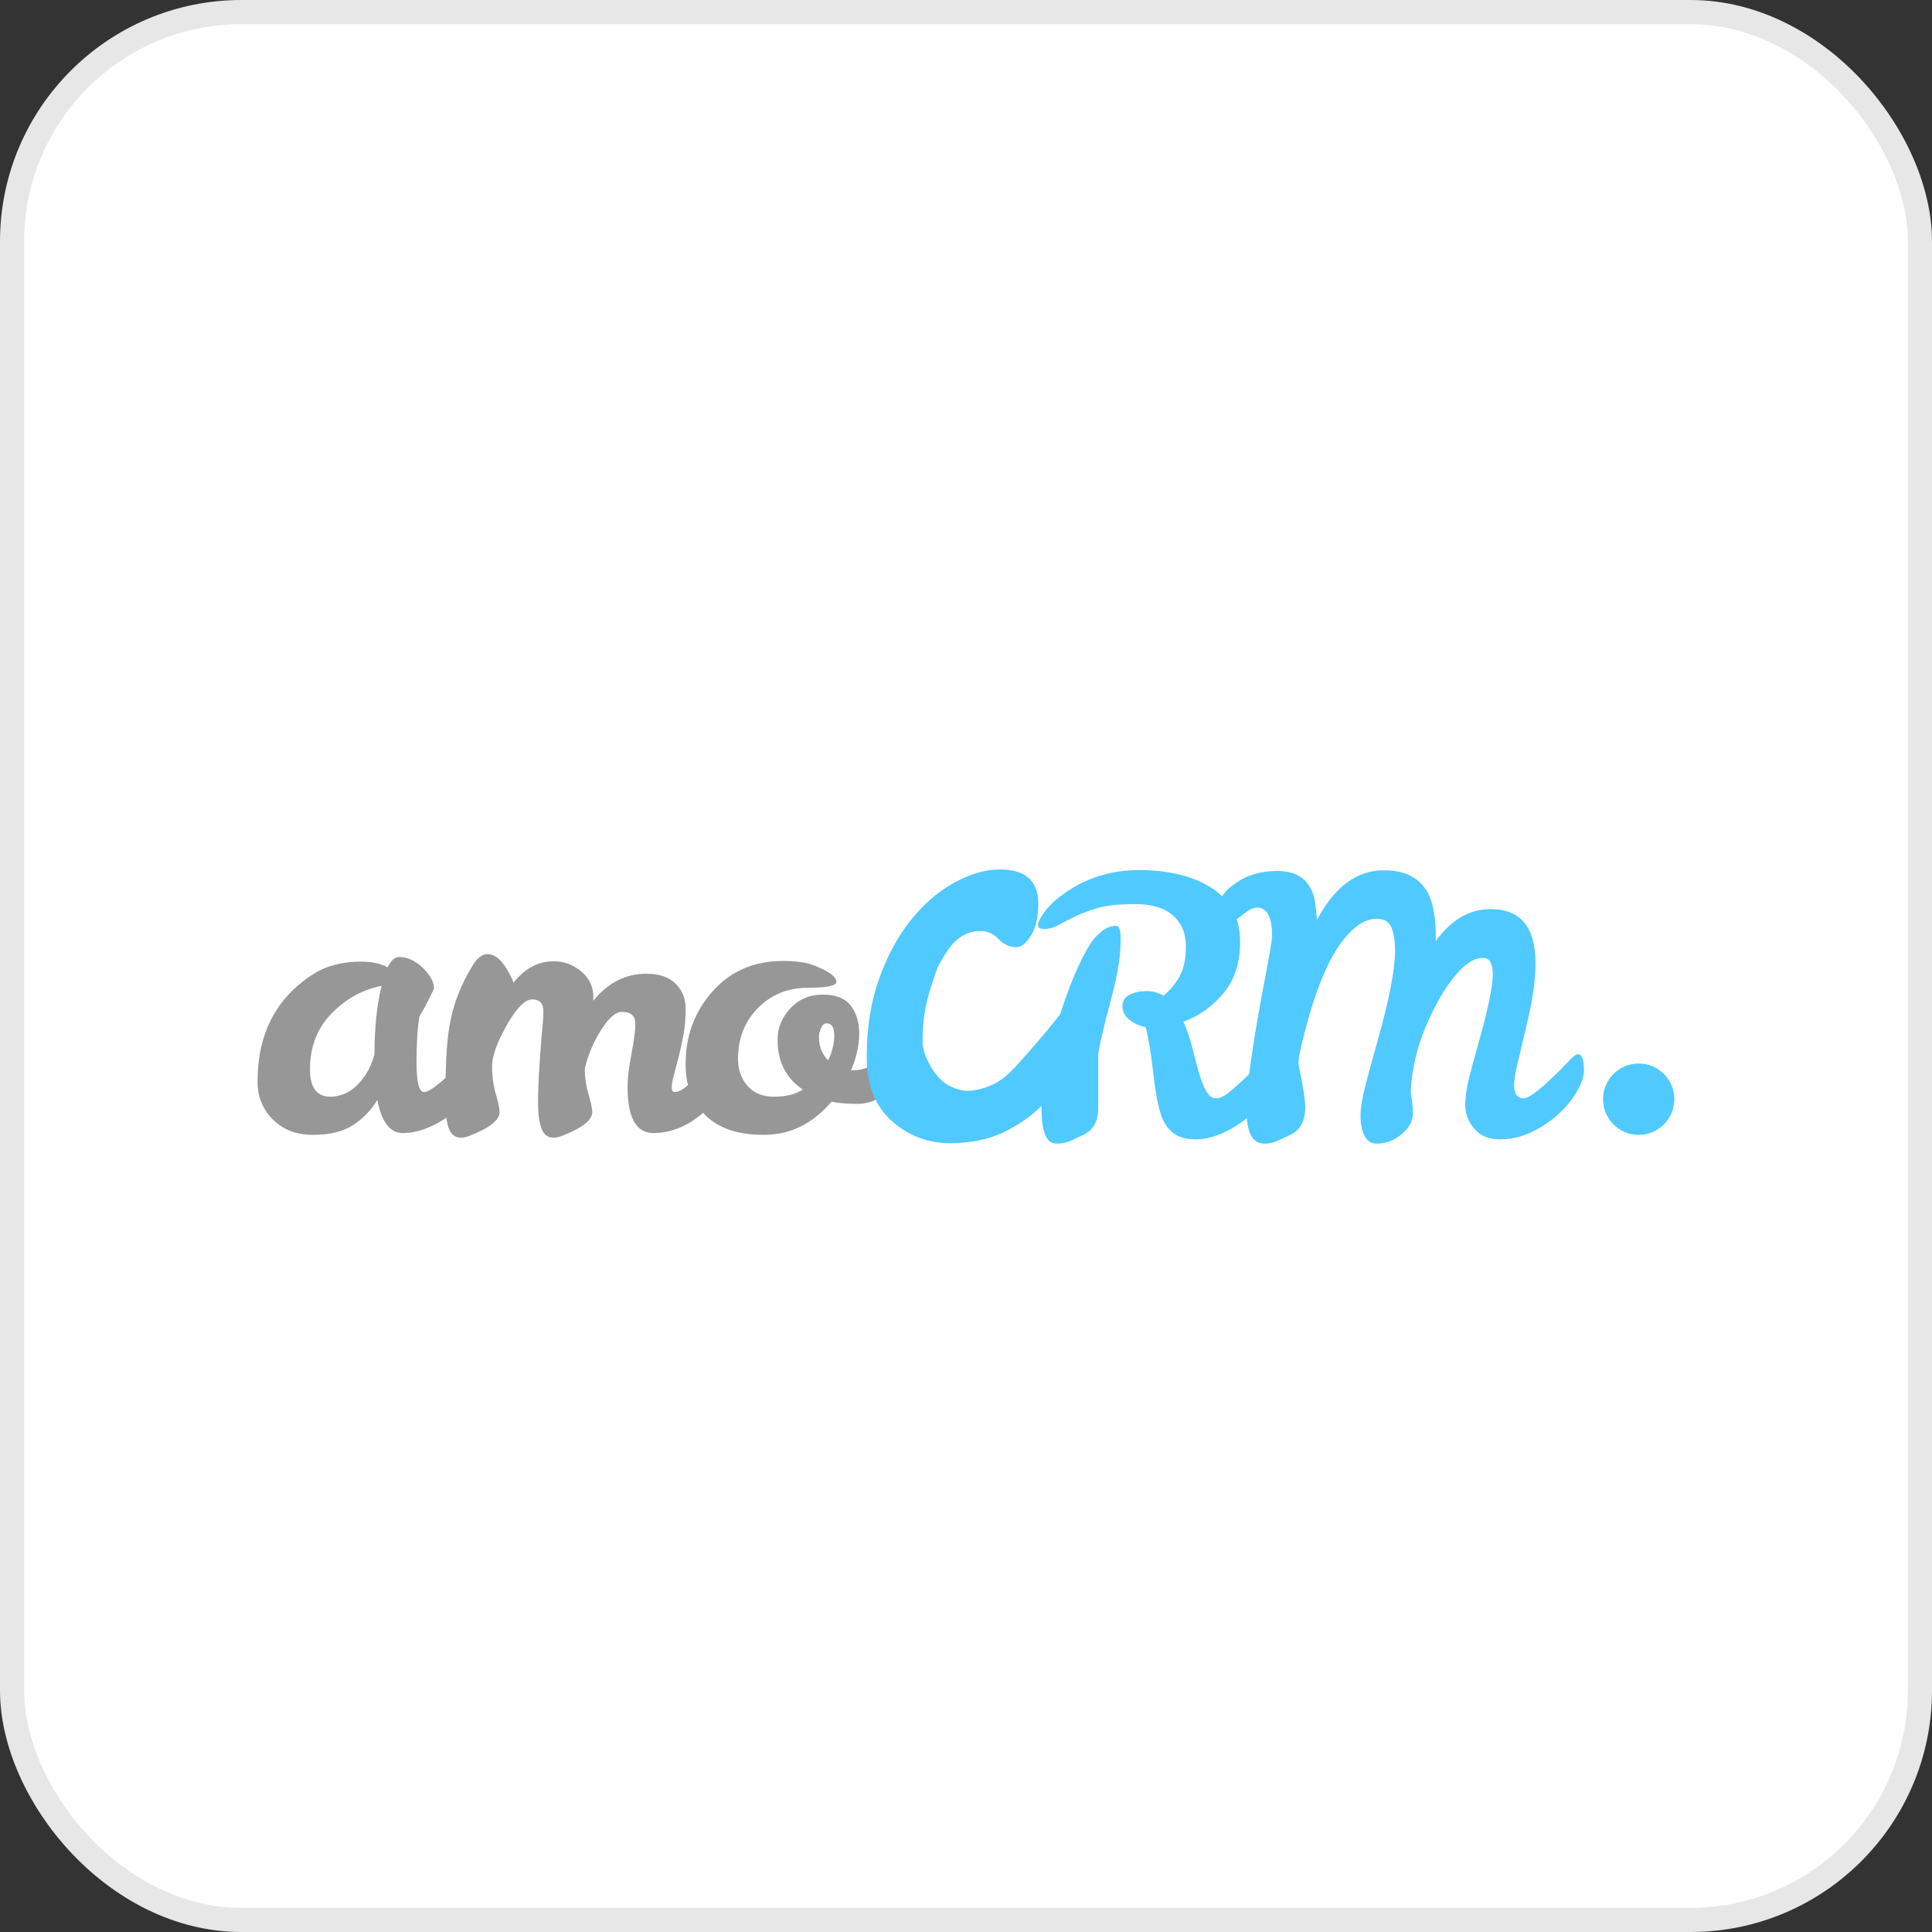
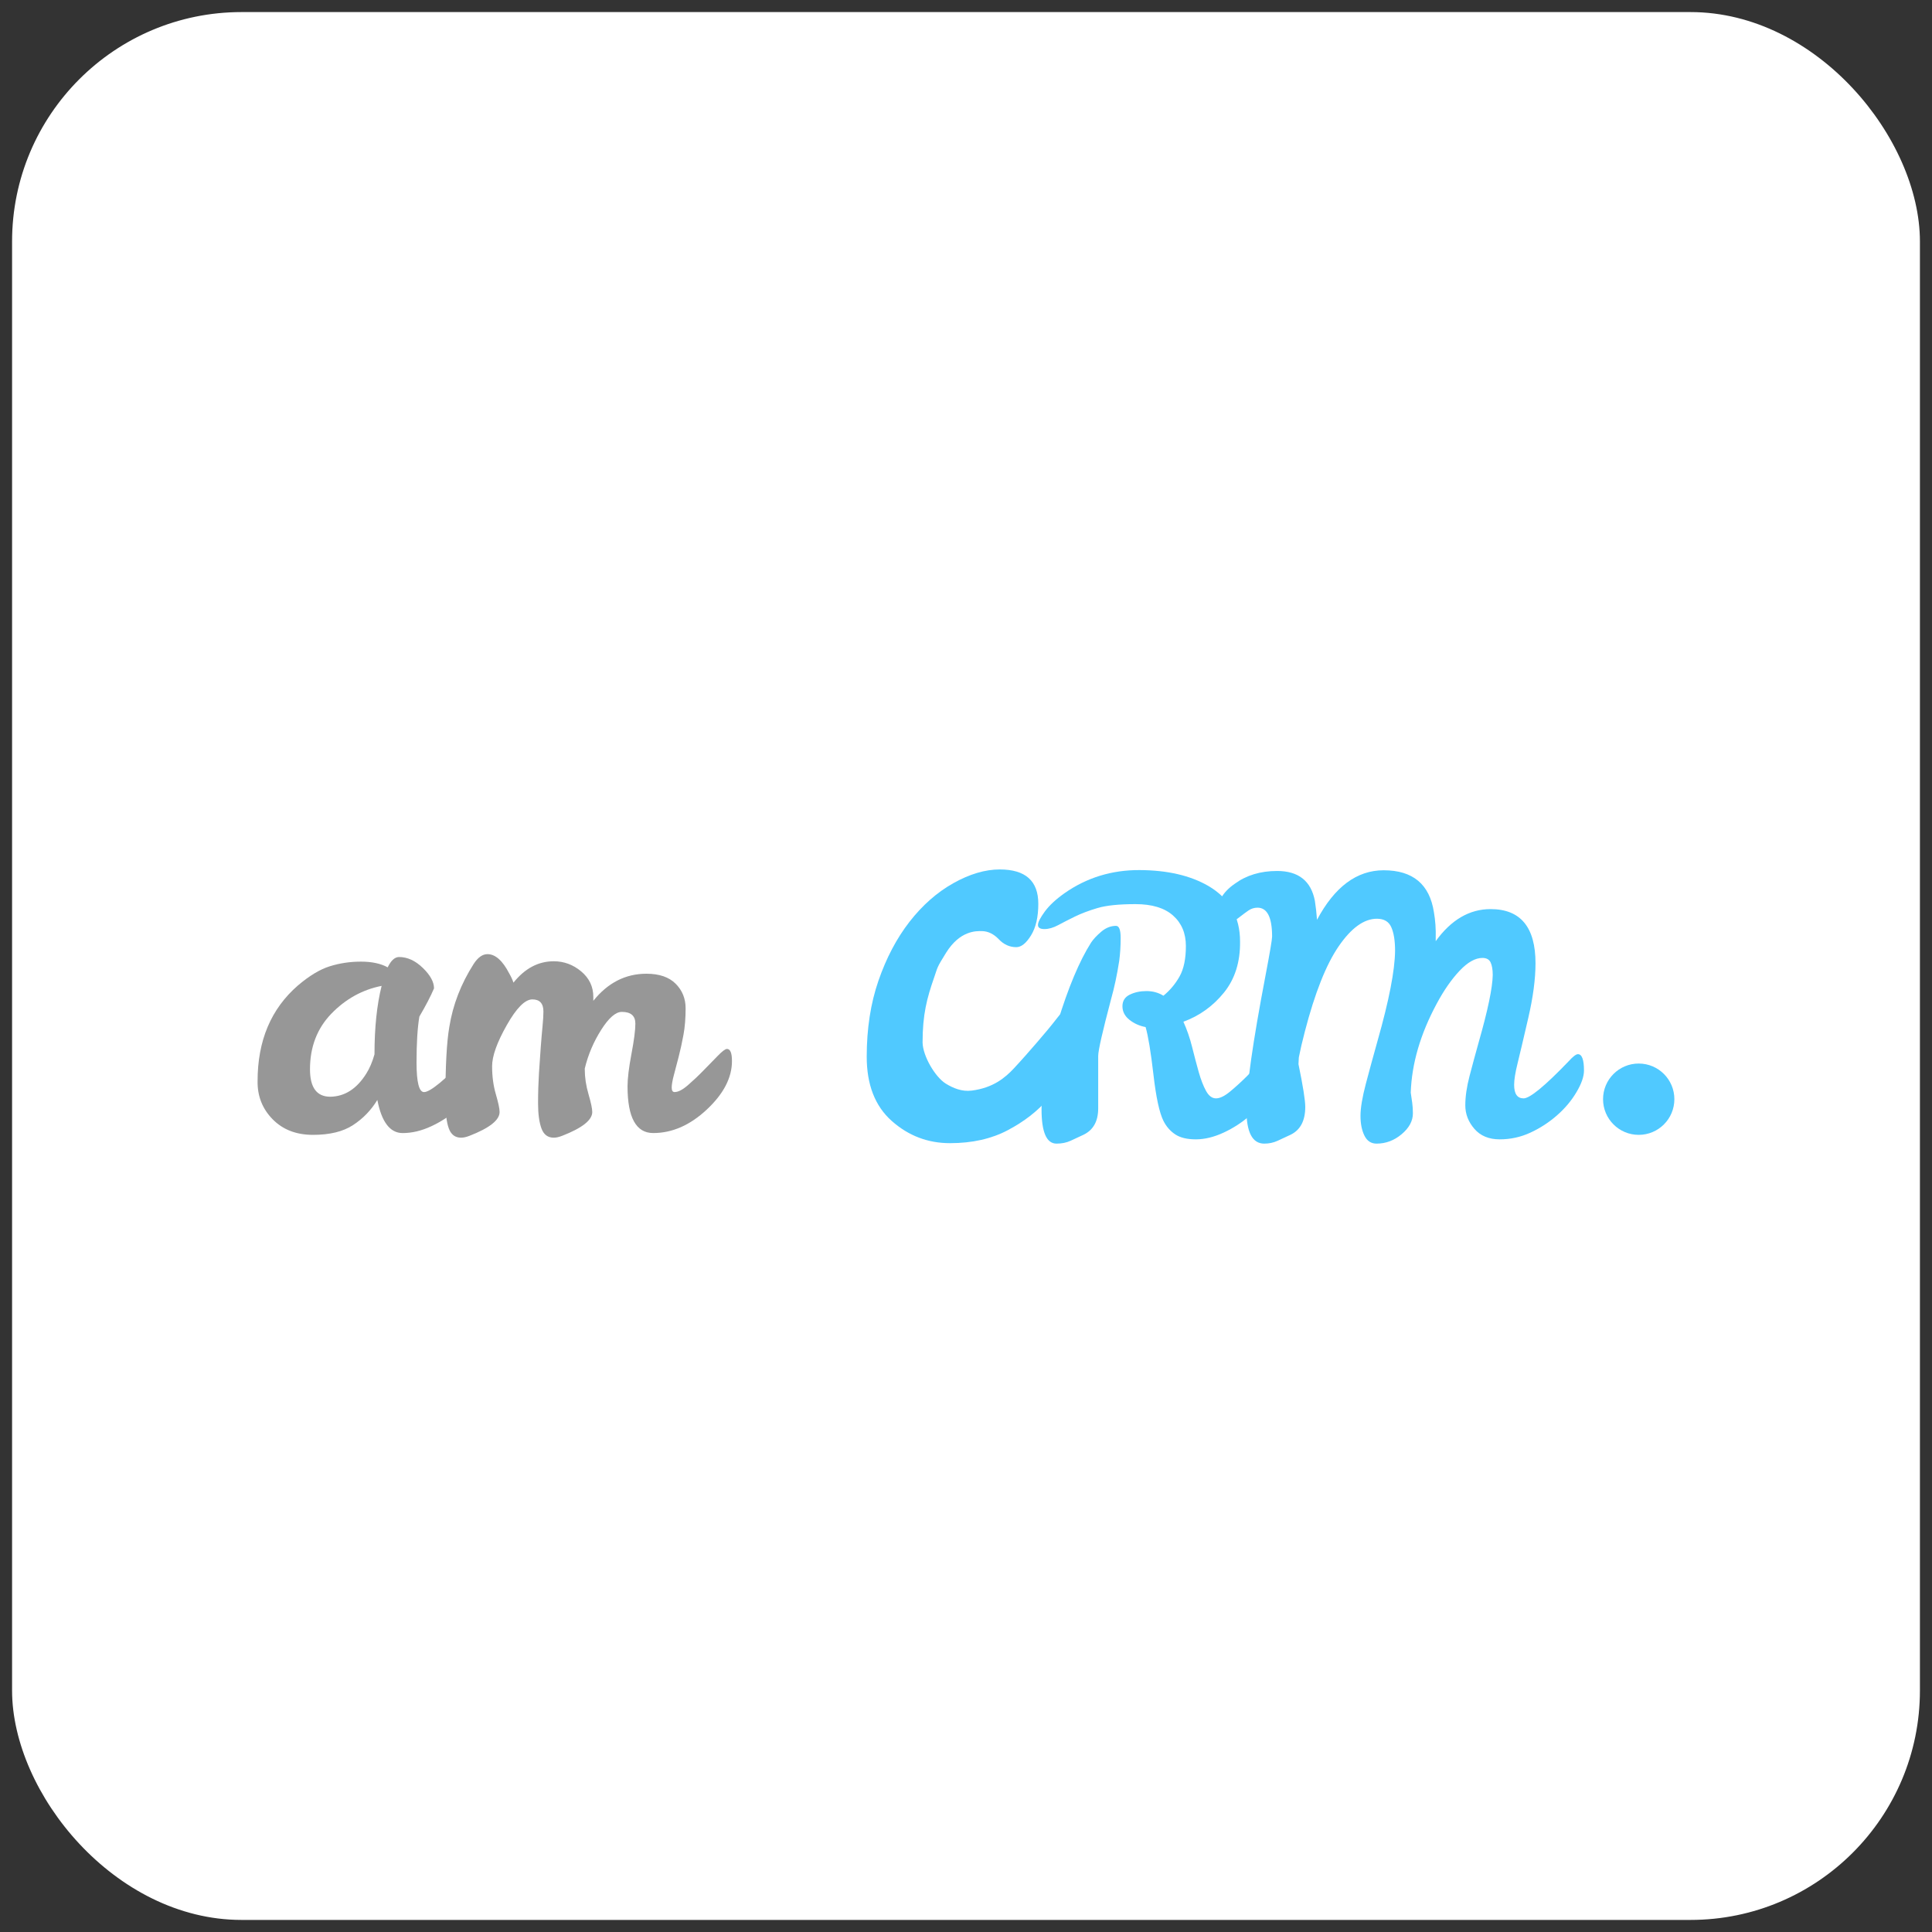
<svg xmlns="http://www.w3.org/2000/svg" width="80" height="80" viewBox="0 0 80 80" fill="none">
  <rect x="0" y="0" width="80" height="80" fill="#333333" stroke="none" />
  <rect x="0.5" y="0.5" width="79" height="79" rx="9.5" fill="white" />
  <path d="M12.836 44.276C12.836 45.035 13.116 45.413 13.677 45.413C14.277 45.404 14.774 45.084 15.168 44.454C15.305 44.238 15.418 43.972 15.507 43.657C15.507 42.555 15.605 41.611 15.802 40.823C15.005 40.981 14.312 41.364 13.721 41.974C13.131 42.584 12.836 43.352 12.836 44.276ZM19.802 43.391C19.979 43.391 20.067 43.618 20.067 44.07C20.067 44.316 19.964 44.614 19.758 44.963C19.551 45.312 19.283 45.632 18.953 45.922C18.623 46.212 18.257 46.451 17.854 46.638C17.45 46.825 17.057 46.918 16.673 46.918C16.151 46.918 15.802 46.461 15.625 45.546C15.369 45.969 15.034 46.316 14.621 46.586C14.208 46.857 13.655 46.992 12.961 46.992C12.267 46.992 11.709 46.776 11.286 46.343C10.863 45.91 10.656 45.383 10.666 44.764C10.666 43.091 11.222 41.773 12.334 40.808C12.806 40.405 13.247 40.139 13.655 40.012C14.063 39.884 14.494 39.819 14.946 39.819C15.399 39.819 15.768 39.898 16.053 40.056C16.191 39.771 16.348 39.628 16.525 39.628C16.87 39.628 17.197 39.778 17.507 40.078C17.817 40.378 17.972 40.661 17.972 40.926C17.834 41.251 17.632 41.64 17.366 42.093C17.288 42.545 17.248 43.18 17.248 43.996C17.248 44.813 17.352 45.221 17.558 45.221C17.814 45.221 18.434 44.71 19.418 43.687C19.595 43.49 19.723 43.391 19.802 43.391Z" fill="#979797" />
  <path d="M26.309 42.386C26.309 42.062 26.122 41.9 25.749 41.9C25.493 41.9 25.207 42.148 24.893 42.645C24.578 43.142 24.351 43.675 24.214 44.246V44.275C24.214 44.61 24.265 44.955 24.369 45.309C24.472 45.663 24.524 45.909 24.524 46.047C24.524 46.381 24.105 46.711 23.269 47.035C23.141 47.084 23.028 47.109 22.93 47.109C22.684 47.109 22.514 46.981 22.42 46.725C22.327 46.47 22.28 46.123 22.28 45.685C22.28 45.247 22.293 44.834 22.317 44.446C22.342 44.057 22.367 43.698 22.391 43.368C22.416 43.038 22.44 42.748 22.465 42.497C22.489 42.246 22.502 42.042 22.502 41.885C22.502 41.55 22.349 41.383 22.044 41.383C21.739 41.383 21.385 41.74 20.982 42.453C20.578 43.166 20.377 43.732 20.377 44.15C20.377 44.569 20.428 44.955 20.532 45.309C20.635 45.663 20.687 45.909 20.687 46.047C20.687 46.381 20.268 46.711 19.432 47.035C19.304 47.084 19.191 47.109 19.093 47.109C18.847 47.109 18.677 46.981 18.584 46.725C18.49 46.47 18.443 46.076 18.443 45.544C18.443 44.148 18.497 43.139 18.606 42.519C18.753 41.604 19.088 40.739 19.609 39.922C19.786 39.646 19.978 39.509 20.185 39.509C20.509 39.509 20.81 39.774 21.085 40.306C21.164 40.444 21.223 40.571 21.262 40.689C21.734 40.099 22.29 39.804 22.93 39.804C23.353 39.804 23.732 39.944 24.066 40.224C24.401 40.505 24.568 40.857 24.568 41.279V41.442C25.168 40.694 25.901 40.32 26.767 40.32C27.298 40.32 27.702 40.458 27.977 40.734C28.252 41.009 28.39 41.349 28.39 41.752C28.39 42.156 28.361 42.519 28.302 42.844C28.242 43.169 28.176 43.474 28.102 43.759C28.029 44.044 27.962 44.297 27.903 44.519C27.844 44.74 27.814 44.913 27.814 45.035C27.814 45.159 27.854 45.22 27.933 45.22C28.08 45.22 28.262 45.127 28.479 44.94C28.695 44.753 28.912 44.549 29.128 44.327C29.345 44.106 29.544 43.902 29.726 43.715C29.908 43.528 30.033 43.434 30.102 43.434C30.24 43.434 30.309 43.602 30.309 43.936C30.309 44.625 29.962 45.294 29.268 45.943C28.575 46.592 27.834 46.917 27.047 46.917C26.339 46.917 25.985 46.273 25.985 44.984C25.985 44.659 26.039 44.211 26.147 43.641C26.255 43.071 26.309 42.652 26.309 42.386Z" fill="#979797" />
-   <path d="M34.294 43.907C34.461 43.553 34.545 43.209 34.545 42.875C34.545 42.54 34.437 42.373 34.22 42.373C34.132 42.373 34.058 42.437 33.999 42.565C33.94 42.693 33.91 42.816 33.91 42.934C33.91 43.327 34.038 43.652 34.294 43.907ZM34.427 45.62C33.65 46.535 32.717 46.992 31.63 46.992C30.543 46.992 29.729 46.714 29.188 46.158C28.647 45.602 28.381 44.911 28.391 44.085C28.381 42.914 28.75 41.906 29.498 41.059C30.245 40.213 31.225 39.79 32.435 39.79C32.986 39.79 33.428 39.859 33.763 39.997C34.343 40.233 34.634 40.454 34.634 40.661C34.634 40.818 34.227 40.9 33.416 40.904C32.604 40.909 31.925 41.19 31.379 41.745C30.834 42.301 30.56 43.002 30.56 43.849C30.56 44.291 30.691 44.663 30.951 44.963C31.212 45.263 31.581 45.413 32.058 45.413C32.535 45.413 32.931 45.315 33.246 45.118C32.547 44.645 32.198 43.962 32.198 43.066C32.188 42.594 32.358 42.164 32.708 41.775C33.057 41.387 33.505 41.19 34.051 41.185C34.596 41.18 34.987 41.33 35.224 41.635C35.46 41.94 35.578 42.331 35.578 42.808C35.578 43.285 35.465 43.79 35.239 44.321H35.327C35.76 44.311 36.134 44.159 36.449 43.863C36.567 43.745 36.667 43.642 36.751 43.553C36.835 43.465 36.921 43.421 37.01 43.421C37.147 43.421 37.216 43.583 37.216 43.907C37.216 44.508 37.039 44.958 36.685 45.258C36.331 45.558 35.94 45.708 35.512 45.708C35.084 45.708 34.722 45.679 34.427 45.62Z" fill="#979797" />
  <path d="M69.332 45.515C69.332 46.331 68.671 46.992 67.855 46.992C67.04 46.992 66.379 46.331 66.379 45.515C66.379 44.699 67.041 44.038 67.856 44.039C68.671 44.039 69.332 44.7 69.332 45.515Z" fill="#50C9FF" />
  <path d="M46.212 38.338C46.34 38.338 46.404 38.505 46.404 38.84C46.404 39.174 46.384 39.489 46.345 39.784C46.257 40.355 46.144 40.886 46.006 41.378C45.652 42.716 45.474 43.498 45.474 43.724V45.894C45.474 46.425 45.273 46.789 44.87 46.986C44.682 47.075 44.503 47.158 44.331 47.237C44.158 47.316 43.964 47.355 43.748 47.355C43.335 47.355 43.128 46.881 43.128 45.931C43.128 44.982 43.349 43.783 43.792 42.337C44.235 40.891 44.697 39.789 45.179 39.031C45.277 38.884 45.42 38.732 45.607 38.574C45.794 38.417 45.996 38.338 46.212 38.338ZM52.632 43.651C52.799 43.651 52.883 43.877 52.883 44.33C52.883 44.576 52.78 44.874 52.573 45.223C52.366 45.572 52.098 45.892 51.769 46.182C51.439 46.472 51.073 46.711 50.669 46.898C50.266 47.085 49.882 47.178 49.518 47.178C49.154 47.178 48.869 47.109 48.662 46.971C48.456 46.834 48.293 46.647 48.175 46.411C48.008 46.076 47.87 45.439 47.762 44.499C47.653 43.56 47.545 42.903 47.437 42.529C47.181 42.48 46.958 42.38 46.766 42.227C46.574 42.074 46.478 41.887 46.478 41.666C46.478 41.445 46.579 41.285 46.781 41.186C46.982 41.088 47.213 41.038 47.474 41.038C47.734 41.038 47.969 41.103 48.175 41.231C48.451 41.004 48.674 40.736 48.847 40.426C49.019 40.116 49.105 39.698 49.105 39.172C49.105 38.646 48.928 38.225 48.574 37.91C48.219 37.595 47.701 37.438 47.017 37.438C46.333 37.438 45.809 37.492 45.445 37.6C45.081 37.708 44.768 37.827 44.508 37.954C44.247 38.082 44.016 38.2 43.814 38.309C43.612 38.417 43.423 38.471 43.246 38.471C43.069 38.471 42.98 38.414 42.98 38.301C42.98 38.188 43.074 38.004 43.261 37.748C43.448 37.492 43.723 37.236 44.087 36.98C45.002 36.341 46.035 36.023 47.187 36.028C48.338 36.033 49.287 36.252 50.035 36.685C50.91 37.197 51.348 37.964 51.348 38.987C51.358 39.834 51.136 40.537 50.684 41.098C50.231 41.659 49.671 42.062 49.002 42.308C49.149 42.632 49.27 42.982 49.363 43.355C49.456 43.73 49.548 44.074 49.636 44.389C49.725 44.704 49.825 44.964 49.939 45.171C50.052 45.378 50.19 45.481 50.352 45.481C50.514 45.481 50.711 45.385 50.942 45.193C51.173 45.001 51.402 44.792 51.629 44.566C51.855 44.339 52.059 44.13 52.241 43.939C52.423 43.747 52.553 43.651 52.632 43.651Z" fill="#50C9FF" />
  <path d="M65.338 43.651C65.505 43.651 65.589 43.877 65.589 44.33C65.589 44.576 65.486 44.874 65.279 45.223C65.073 45.572 64.805 45.892 64.475 46.182C64.145 46.472 63.778 46.711 63.375 46.898C62.972 47.085 62.546 47.178 62.099 47.178C61.651 47.178 61.302 47.033 61.051 46.743C60.8 46.453 60.675 46.128 60.675 45.769C60.675 45.41 60.733 45.004 60.852 44.551C60.97 44.099 61.098 43.626 61.236 43.134C61.609 41.826 61.801 40.906 61.811 40.375C61.811 40.148 61.781 39.974 61.722 39.85C61.663 39.727 61.55 39.666 61.383 39.666C61.088 39.666 60.773 39.843 60.439 40.197C60.104 40.552 59.789 41.004 59.494 41.555C58.815 42.815 58.456 44.044 58.416 45.245C58.436 45.383 58.456 45.52 58.476 45.658C58.495 45.796 58.505 45.943 58.505 46.1C58.505 46.416 58.35 46.703 58.04 46.964C57.73 47.225 57.384 47.355 57 47.355C56.774 47.355 56.606 47.244 56.498 47.023C56.389 46.802 56.335 46.529 56.335 46.204C56.335 45.88 56.409 45.437 56.557 44.876C56.705 44.315 56.867 43.72 57.044 43.09C57.516 41.427 57.758 40.188 57.767 39.371C57.767 38.958 57.716 38.633 57.612 38.397C57.509 38.161 57.31 38.043 57.015 38.043C56.483 38.043 55.956 38.422 55.435 39.179C54.913 39.937 54.447 41.112 54.033 42.706C53.925 43.12 53.841 43.479 53.782 43.783L53.767 44.064C53.954 44.97 54.048 45.56 54.048 45.835C54.048 46.406 53.846 46.789 53.443 46.986C53.256 47.075 53.076 47.158 52.904 47.237C52.732 47.316 52.547 47.355 52.35 47.355C51.858 47.355 51.612 46.885 51.612 45.946C51.612 45.006 51.873 43.169 52.395 40.433C52.582 39.45 52.675 38.899 52.675 38.781C52.675 37.984 52.473 37.585 52.071 37.585C51.932 37.585 51.807 37.625 51.694 37.703C51.581 37.782 51.467 37.865 51.355 37.954C51.241 38.043 51.126 38.127 51.008 38.205C50.89 38.284 50.754 38.323 50.602 38.323C50.449 38.323 50.373 38.19 50.373 37.925C50.373 37.384 50.624 36.941 51.126 36.597C51.608 36.242 52.194 36.065 52.882 36.065C53.767 36.065 54.289 36.478 54.447 37.305C54.485 37.551 54.515 37.812 54.535 38.087C55.263 36.72 56.183 36.036 57.295 36.036C58.505 36.036 59.199 36.617 59.376 37.777C59.435 38.112 59.46 38.471 59.45 38.855V38.972C60.089 38.087 60.846 37.644 61.722 37.644C62.962 37.644 63.582 38.392 63.582 39.888C63.582 40.537 63.481 41.297 63.279 42.167C63.078 43.038 62.93 43.663 62.837 44.042C62.743 44.421 62.697 44.714 62.697 44.92C62.697 45.294 62.827 45.481 63.088 45.481C63.348 45.481 63.97 44.97 64.954 43.946C65.132 43.749 65.26 43.651 65.338 43.651Z" fill="#50C9FF" />
  <path d="M44.32 41.692C44.568 41.692 44.693 41.93 44.693 42.404C44.693 42.878 44.586 43.387 44.371 43.931C44.157 44.476 43.833 45 43.398 45.505C42.962 46.01 42.407 46.442 41.73 46.799C41.053 47.157 40.256 47.336 39.338 47.336C38.419 47.336 37.615 47.029 36.924 46.415C36.233 45.801 35.889 44.914 35.889 43.756C35.889 42.598 36.05 41.548 36.375 40.608C36.7 39.667 37.128 38.855 37.659 38.171C38.191 37.487 38.795 36.954 39.472 36.573C40.149 36.193 40.791 36.002 41.398 36.002C42.462 36.002 42.994 36.476 42.994 37.424C42.994 37.969 42.894 38.404 42.694 38.73C42.493 39.057 42.289 39.22 42.082 39.22C41.806 39.22 41.565 39.111 41.358 38.893C41.15 38.676 40.922 38.563 40.673 38.556C40.425 38.548 39.75 38.529 39.175 39.452C38.774 40.096 38.836 40.031 38.684 40.466C38.38 41.337 38.202 42.006 38.202 43.172C38.216 43.731 38.716 44.587 39.158 44.868C39.462 45.054 39.824 45.211 40.236 45.159C41.123 45.047 41.621 44.626 41.984 44.238C42.319 43.879 42.614 43.539 42.932 43.173C43.249 42.808 43.529 42.47 43.771 42.158C44.012 41.848 44.195 41.692 44.32 41.692Z" fill="#50C9FF" />
-   <rect x="0.5" y="0.5" width="79" height="79" rx="9.5" stroke="#E7E7E7" />
</svg>